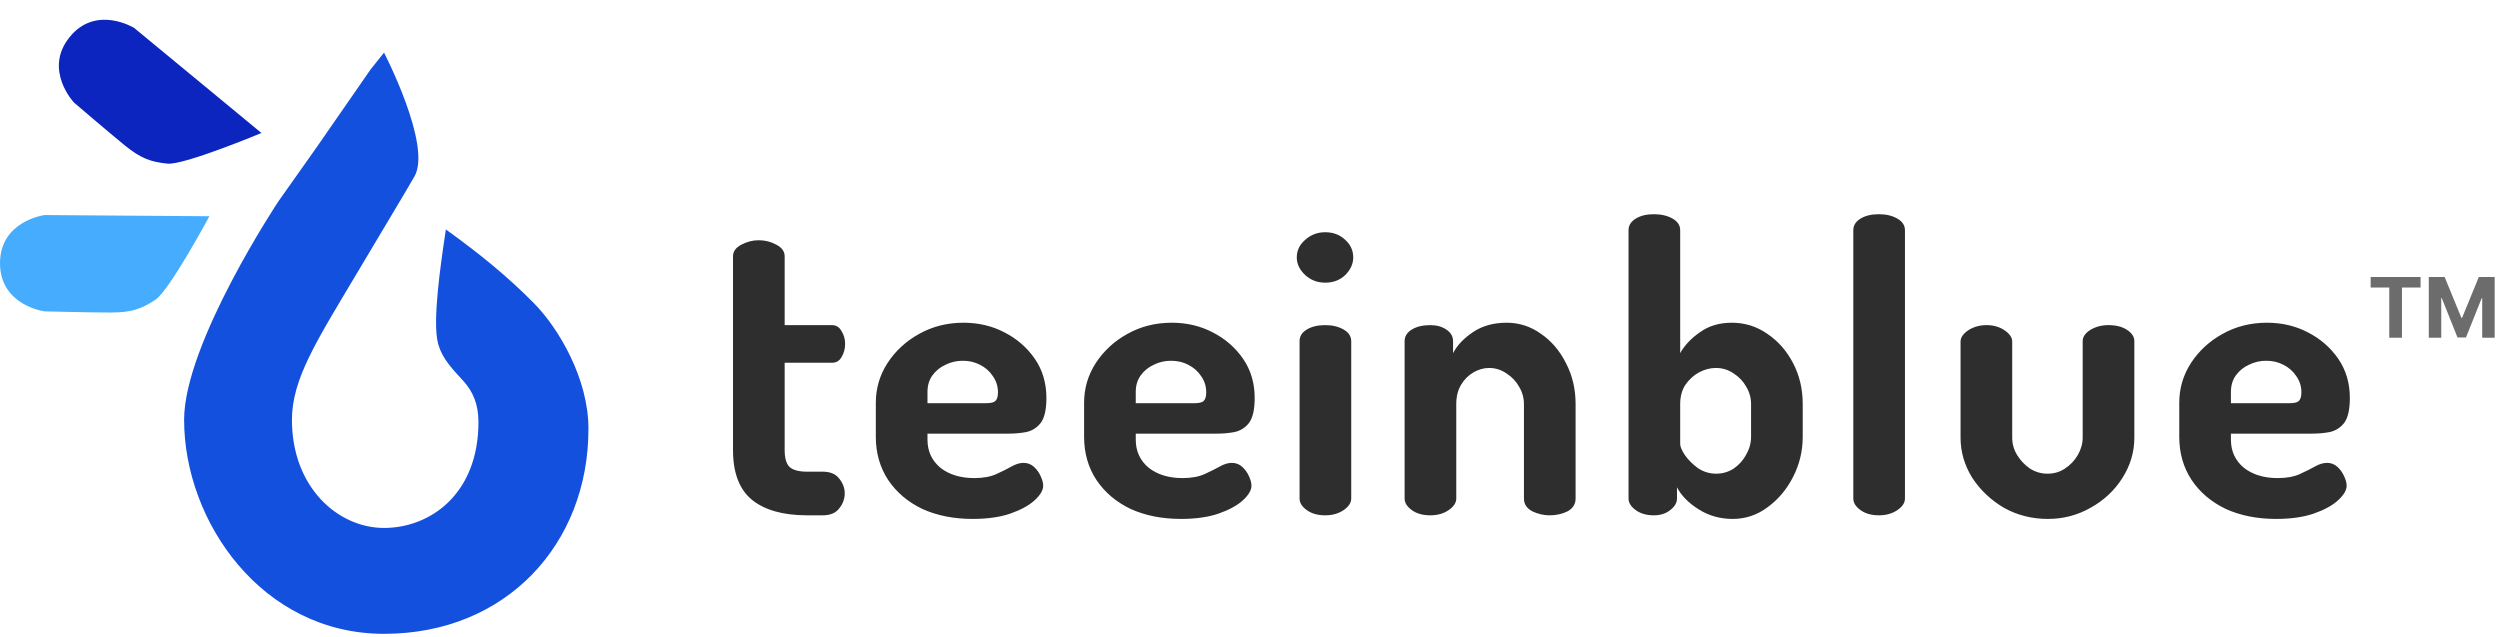
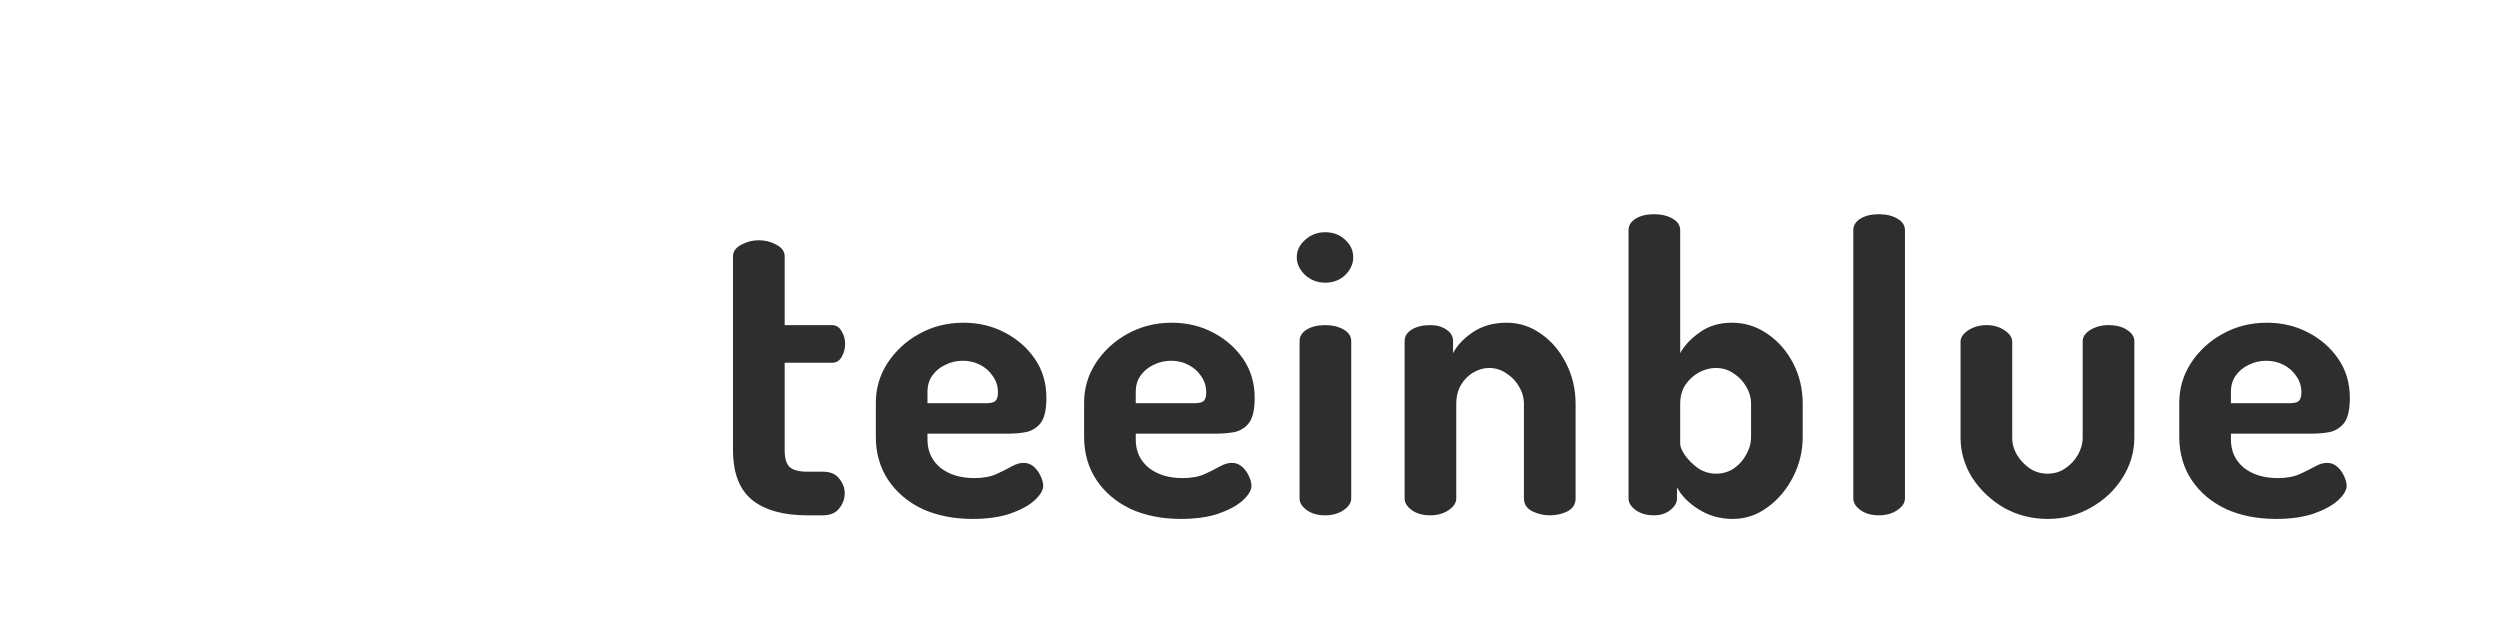
<svg xmlns="http://www.w3.org/2000/svg" fill="none" viewBox="0 0 718 183" height="183" width="718">
-   <path fill-opacity="0.7" fill="#2E2E2E" d="M680.852 82.588V79.546H695.188V82.588H689.844V97H686.196V82.588H680.852ZM697.548 79.546H702.099L706.906 91.273H707.111L711.918 79.546H716.469V97H712.889V85.639H712.744L708.227 96.915H705.79L701.273 85.597H701.128V97H697.548V79.546Z" />
  <path fill="#2E2E2E" d="M231.795 148C224.895 148 219.605 146.505 215.925 143.515C212.322 140.525 210.52 135.772 210.52 129.255V73.595C210.52 72.215 211.325 71.103 212.935 70.26C214.545 69.417 216.193 68.995 217.88 68.995C219.72 68.995 221.407 69.417 222.94 70.26C224.55 71.103 225.355 72.215 225.355 73.595V93.375H238.925C240.152 93.375 241.072 93.95 241.685 95.1C242.375 96.173 242.72 97.4 242.72 98.78C242.72 100.16 242.375 101.425 241.685 102.575C241.072 103.648 240.152 104.185 238.925 104.185H225.355V129.255C225.355 131.555 225.815 133.165 226.735 134.085C227.732 135.005 229.418 135.465 231.795 135.465H236.28C238.427 135.465 239.998 136.117 240.995 137.42C242.068 138.723 242.605 140.142 242.605 141.675C242.605 143.285 242.068 144.742 240.995 146.045C239.998 147.348 238.427 148 236.28 148H231.795ZM279.367 149.035C273.924 149.035 269.094 148.077 264.877 146.16C260.737 144.167 257.479 141.407 255.102 137.88C252.726 134.277 251.537 130.137 251.537 125.46V115.685C251.537 111.545 252.649 107.75 254.872 104.3C257.172 100.773 260.201 97.975 263.957 95.905C267.791 93.758 272.046 92.685 276.722 92.685C281.016 92.685 284.926 93.605 288.452 95.445C292.056 97.285 294.969 99.815 297.192 103.035C299.416 106.255 300.527 110.012 300.527 114.305C300.527 117.602 299.991 119.978 298.917 121.435C297.844 122.815 296.464 123.697 294.777 124.08C293.167 124.387 291.481 124.54 289.717 124.54H266.372V126.265C266.372 129.562 267.599 132.245 270.052 134.315C272.582 136.308 275.841 137.305 279.827 137.305C282.357 137.305 284.466 136.922 286.152 136.155C287.839 135.388 289.296 134.66 290.522 133.97C291.749 133.28 292.899 132.935 293.972 132.935C295.122 132.935 296.119 133.318 296.962 134.085C297.806 134.852 298.457 135.772 298.917 136.845C299.377 137.842 299.607 138.723 299.607 139.49C299.607 140.793 298.764 142.212 297.077 143.745C295.467 145.202 293.129 146.467 290.062 147.54C287.072 148.537 283.507 149.035 279.367 149.035ZM266.372 115.8H283.162C284.466 115.8 285.347 115.608 285.807 115.225C286.344 114.765 286.612 113.922 286.612 112.695C286.612 110.932 286.114 109.36 285.117 107.98C284.197 106.6 282.971 105.527 281.437 104.76C279.981 103.993 278.332 103.61 276.492 103.61C274.729 103.61 273.081 103.993 271.547 104.76C270.014 105.45 268.749 106.485 267.752 107.865C266.832 109.168 266.372 110.74 266.372 112.58V115.8ZM339.183 149.035C333.74 149.035 328.91 148.077 324.693 146.16C320.553 144.167 317.295 141.407 314.918 137.88C312.541 134.277 311.353 130.137 311.353 125.46V115.685C311.353 111.545 312.465 107.75 314.688 104.3C316.988 100.773 320.016 97.975 323.773 95.905C327.606 93.758 331.861 92.685 336.538 92.685C340.831 92.685 344.741 93.605 348.268 95.445C351.871 97.285 354.785 99.815 357.008 103.035C359.231 106.255 360.343 110.012 360.343 114.305C360.343 117.602 359.806 119.978 358.733 121.435C357.66 122.815 356.28 123.697 354.593 124.08C352.983 124.387 351.296 124.54 349.533 124.54H326.188V126.265C326.188 129.562 327.415 132.245 329.868 134.315C332.398 136.308 335.656 137.305 339.643 137.305C342.173 137.305 344.281 136.922 345.968 136.155C347.655 135.388 349.111 134.66 350.338 133.97C351.565 133.28 352.715 132.935 353.788 132.935C354.938 132.935 355.935 133.318 356.778 134.085C357.621 134.852 358.273 135.772 358.733 136.845C359.193 137.842 359.423 138.723 359.423 139.49C359.423 140.793 358.58 142.212 356.893 143.745C355.283 145.202 352.945 146.467 349.878 147.54C346.888 148.537 343.323 149.035 339.183 149.035ZM326.188 115.8H342.978C344.281 115.8 345.163 115.608 345.623 115.225C346.16 114.765 346.428 113.922 346.428 112.695C346.428 110.932 345.93 109.36 344.933 107.98C344.013 106.6 342.786 105.527 341.253 104.76C339.796 103.993 338.148 103.61 336.308 103.61C334.545 103.61 332.896 103.993 331.363 104.76C329.83 105.45 328.565 106.485 327.568 107.865C326.648 109.168 326.188 110.74 326.188 112.58V115.8ZM380.598 81.185C378.375 81.185 376.458 80.457 374.848 79C373.238 77.467 372.433 75.78 372.433 73.94C372.433 71.947 373.238 70.26 374.848 68.88C376.458 67.423 378.375 66.695 380.598 66.695C382.898 66.695 384.815 67.423 386.348 68.88C387.882 70.26 388.648 71.947 388.648 73.94C388.648 75.78 387.882 77.467 386.348 79C384.815 80.457 382.898 81.185 380.598 81.185ZM380.598 148C378.452 148 376.688 147.502 375.308 146.505C373.928 145.508 373.238 144.397 373.238 143.17V97.975C373.238 96.595 373.928 95.483 375.308 94.64C376.688 93.797 378.452 93.375 380.598 93.375C382.668 93.375 384.432 93.797 385.888 94.64C387.345 95.483 388.073 96.595 388.073 97.975V143.17C388.073 144.397 387.345 145.508 385.888 146.505C384.432 147.502 382.668 148 380.598 148ZM410.765 148C408.619 148 406.855 147.502 405.475 146.505C404.095 145.508 403.405 144.397 403.405 143.17V97.975C403.405 96.595 404.095 95.483 405.475 94.64C406.855 93.797 408.619 93.375 410.765 93.375C412.605 93.375 414.139 93.797 415.365 94.64C416.669 95.483 417.32 96.595 417.32 97.975V101.425C418.47 99.202 420.349 97.208 422.955 95.445C425.639 93.605 428.897 92.685 432.73 92.685C436.334 92.685 439.63 93.758 442.62 95.905C445.61 97.975 447.987 100.773 449.75 104.3C451.59 107.827 452.51 111.737 452.51 116.03V143.17C452.51 144.78 451.744 146.007 450.21 146.85C448.677 147.617 446.952 148 445.035 148C443.349 148 441.7 147.617 440.09 146.85C438.48 146.007 437.675 144.78 437.675 143.17V116.03C437.675 114.267 437.215 112.618 436.295 111.085C435.452 109.552 434.264 108.287 432.73 107.29C431.197 106.217 429.51 105.68 427.67 105.68C426.137 105.68 424.642 106.102 423.185 106.945C421.729 107.788 420.54 108.977 419.62 110.51C418.7 112.043 418.24 113.883 418.24 116.03V143.17C418.24 144.397 417.512 145.508 416.055 146.505C414.599 147.502 412.835 148 410.765 148ZM497.616 149.035C494.012 149.035 490.754 148.115 487.841 146.275C484.927 144.435 482.857 142.327 481.631 139.95V143.17C481.631 144.397 480.979 145.508 479.676 146.505C478.449 147.502 476.877 148 474.961 148C472.891 148 471.166 147.502 469.786 146.505C468.406 145.508 467.716 144.397 467.716 143.17V66.12C467.716 64.74 468.406 63.628 469.786 62.785C471.166 61.942 472.891 61.52 474.961 61.52C477.107 61.52 478.909 61.942 480.366 62.785C481.822 63.628 482.551 64.74 482.551 66.12V101.425C483.777 99.202 485.656 97.208 488.186 95.445C490.716 93.605 493.782 92.685 497.386 92.685C501.142 92.685 504.554 93.758 507.621 95.905C510.687 97.975 513.141 100.773 514.981 104.3C516.821 107.827 517.741 111.737 517.741 116.03V125.46C517.741 129.523 516.821 133.357 514.981 136.96C513.141 140.563 510.687 143.477 507.621 145.7C504.631 147.923 501.296 149.035 497.616 149.035ZM492.901 136.04C494.741 136.04 496.427 135.542 497.961 134.545C499.494 133.472 500.682 132.13 501.526 130.52C502.446 128.91 502.906 127.223 502.906 125.46V116.03C502.906 114.267 502.446 112.618 501.526 111.085C500.682 109.552 499.494 108.287 497.961 107.29C496.427 106.217 494.702 105.68 492.786 105.68C491.176 105.68 489.566 106.102 487.956 106.945C486.422 107.788 485.119 108.977 484.046 110.51C483.049 112.043 482.551 113.883 482.551 116.03V127.53C482.551 128.297 483.011 129.37 483.931 130.75C484.851 132.053 486.077 133.28 487.611 134.43C489.221 135.503 490.984 136.04 492.901 136.04ZM539.629 148C537.483 148 535.719 147.502 534.339 146.505C532.959 145.508 532.269 144.397 532.269 143.17V66.12C532.269 64.74 532.959 63.628 534.339 62.785C535.719 61.942 537.483 61.52 539.629 61.52C541.699 61.52 543.463 61.942 544.919 62.785C546.376 63.628 547.104 64.74 547.104 66.12V143.17C547.104 144.397 546.376 145.508 544.919 146.505C543.463 147.502 541.699 148 539.629 148ZM588.142 149.035C583.542 149.035 579.326 147.962 575.492 145.815C571.736 143.592 568.707 140.717 566.407 137.19C564.184 133.587 563.072 129.753 563.072 125.69V98.09C563.072 96.94 563.801 95.867 565.257 94.87C566.791 93.873 568.554 93.375 570.547 93.375C572.541 93.375 574.266 93.873 575.722 94.87C577.179 95.867 577.907 96.94 577.907 98.09V125.69C577.907 127.453 578.367 129.102 579.287 130.635C580.207 132.168 581.434 133.472 582.967 134.545C584.501 135.542 586.187 136.04 588.027 136.04C589.944 136.04 591.631 135.542 593.087 134.545C594.621 133.548 595.847 132.245 596.767 130.635C597.687 129.025 598.147 127.377 598.147 125.69V97.975C598.147 96.748 598.876 95.675 600.332 94.755C601.866 93.835 603.591 93.375 605.507 93.375C607.731 93.375 609.532 93.835 610.912 94.755C612.292 95.675 612.982 96.748 612.982 97.975V125.69C612.982 129.83 611.832 133.702 609.532 137.305C607.309 140.832 604.281 143.668 600.447 145.815C596.691 147.962 592.589 149.035 588.142 149.035ZM653.715 149.035C648.272 149.035 643.442 148.077 639.225 146.16C635.085 144.167 631.827 141.407 629.45 137.88C627.073 134.277 625.885 130.137 625.885 125.46V115.685C625.885 111.545 626.997 107.75 629.22 104.3C631.52 100.773 634.548 97.975 638.305 95.905C642.138 93.758 646.393 92.685 651.07 92.685C655.363 92.685 659.273 93.605 662.8 95.445C666.403 97.285 669.317 99.815 671.54 103.035C673.763 106.255 674.875 110.012 674.875 114.305C674.875 117.602 674.338 119.978 673.265 121.435C672.192 122.815 670.812 123.697 669.125 124.08C667.515 124.387 665.828 124.54 664.065 124.54H640.72V126.265C640.72 129.562 641.947 132.245 644.4 134.315C646.93 136.308 650.188 137.305 654.175 137.305C656.705 137.305 658.813 136.922 660.5 136.155C662.187 135.388 663.643 134.66 664.87 133.97C666.097 133.28 667.247 132.935 668.32 132.935C669.47 132.935 670.467 133.318 671.31 134.085C672.153 134.852 672.805 135.772 673.265 136.845C673.725 137.842 673.955 138.723 673.955 139.49C673.955 140.793 673.112 142.212 671.425 143.745C669.815 145.202 667.477 146.467 664.41 147.54C661.42 148.537 657.855 149.035 653.715 149.035ZM640.72 115.8H657.51C658.813 115.8 659.695 115.608 660.155 115.225C660.692 114.765 660.96 113.922 660.96 112.695C660.96 110.932 660.462 109.36 659.465 107.98C658.545 106.6 657.318 105.527 655.785 104.76C654.328 103.993 652.68 103.61 650.84 103.61C649.077 103.61 647.428 103.993 645.895 104.76C644.362 105.45 643.097 106.485 642.1 107.865C641.18 109.168 640.72 110.74 640.72 112.58V115.8Z" />
-   <path fill="#1350DE" d="M110.293 15.108L106.422 19.961L90.949 42.282L79.972 57.81C79.972 57.81 52.877 98.572 52.877 120.57C52.877 149.685 75.134 182.035 110.293 182.035C145.452 182.035 169.029 156.155 169 123.158C169.029 108.924 160.589 94.366 153.194 86.926C145.798 79.485 138.375 73.338 128.053 65.898C126.44 76.573 124.181 92.425 125.794 98.572C127.045 103.337 130.385 106.378 133.215 109.571C135.796 112.482 137.41 116.041 137.41 121.217C137.41 141.921 123.518 151.626 110.293 151.626C97.068 151.626 83.843 139.98 83.843 120.57C83.843 108.903 90.939 97.925 101.906 79.485C112.873 61.045 114.503 58.458 119.019 50.694C124.155 41.863 110.293 15.108 110.293 15.108Z" clip-rule="evenodd" fill-rule="evenodd" />
-   <path fill="#45ACFE" d="M44.681 86.049C48.713 83.351 60.135 62.102 60.135 62.102L12.766 61.765C12.766 61.765 0 63.452 0 75.593C0 87.735 12.766 89.422 12.766 89.422C12.766 89.422 26.204 89.759 31.915 89.759C37.626 89.759 40.65 88.747 44.681 86.049Z" clip-rule="evenodd" fill-rule="evenodd" />
-   <path fill="#0D25BF" d="M48.125 46.994C52.94 47.448 75.079 38.192 75.079 38.192L38.525 8.019C38.525 8.019 27.564 1.264 19.978 10.675C12.393 20.086 21.248 29.455 21.248 29.455C21.248 29.455 31.467 38.202 35.9 41.808C40.332 45.414 43.311 46.539 48.125 46.994Z" clip-rule="evenodd" fill-rule="evenodd" />
</svg>